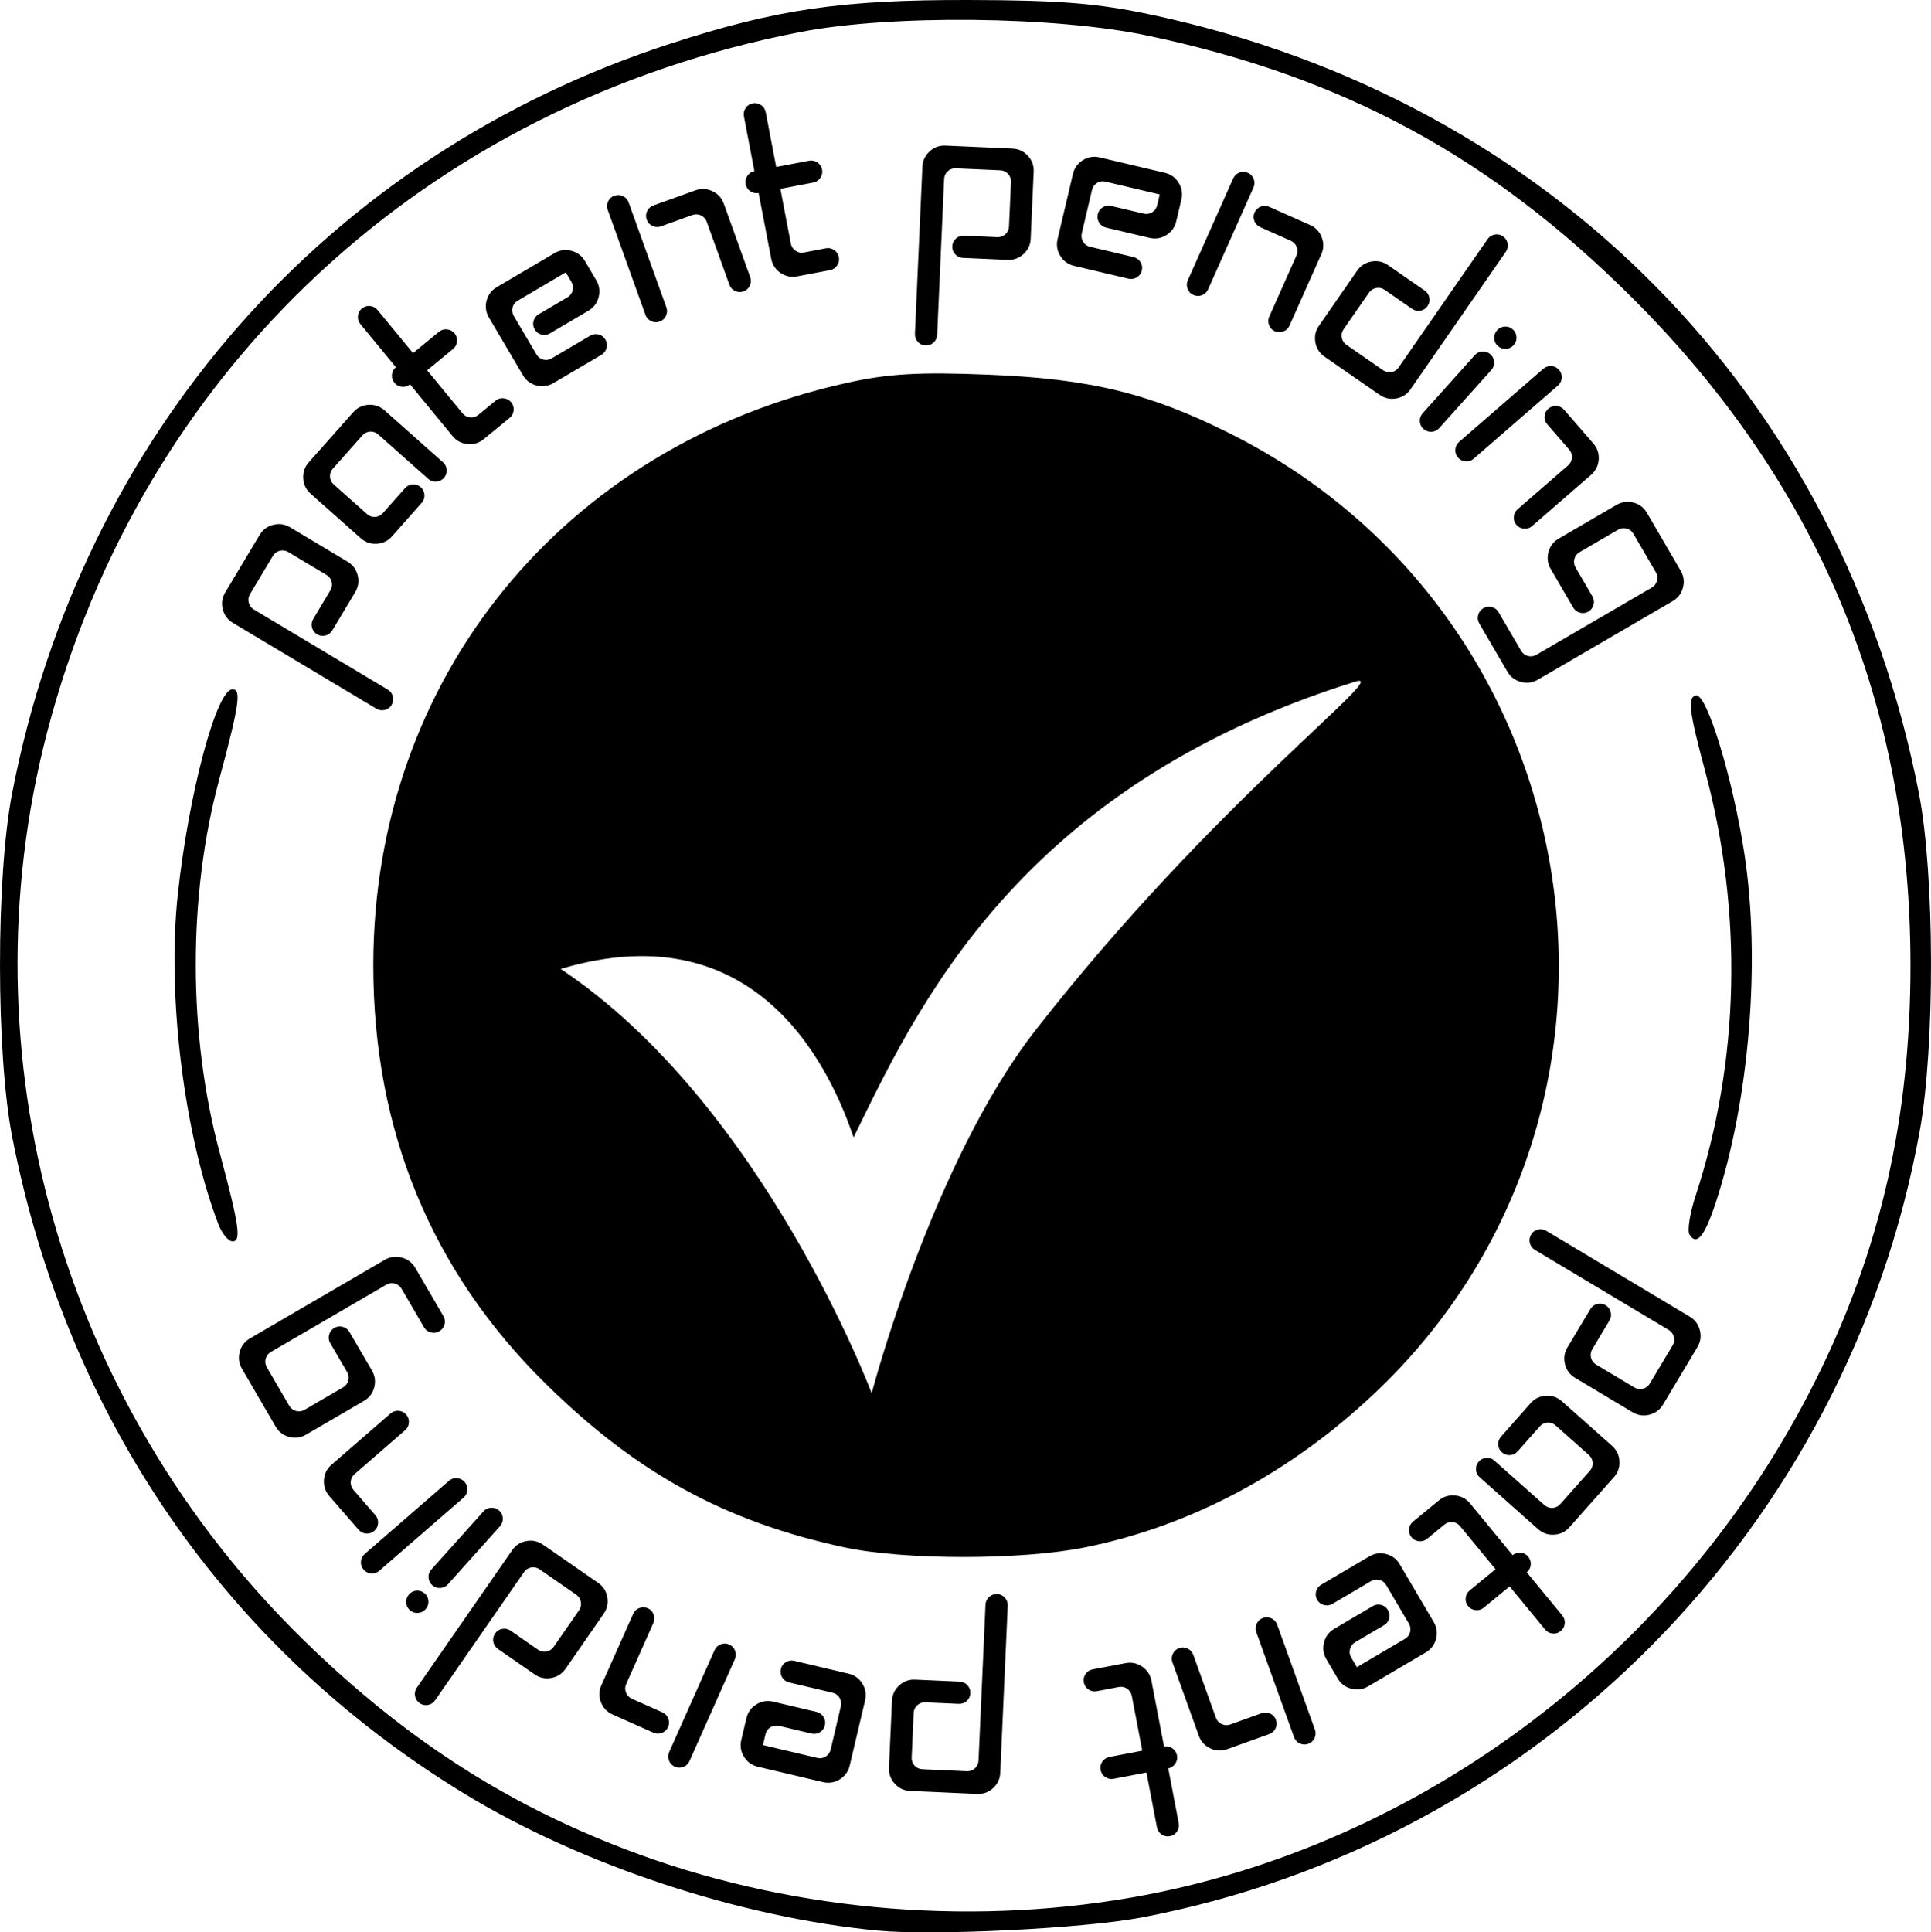
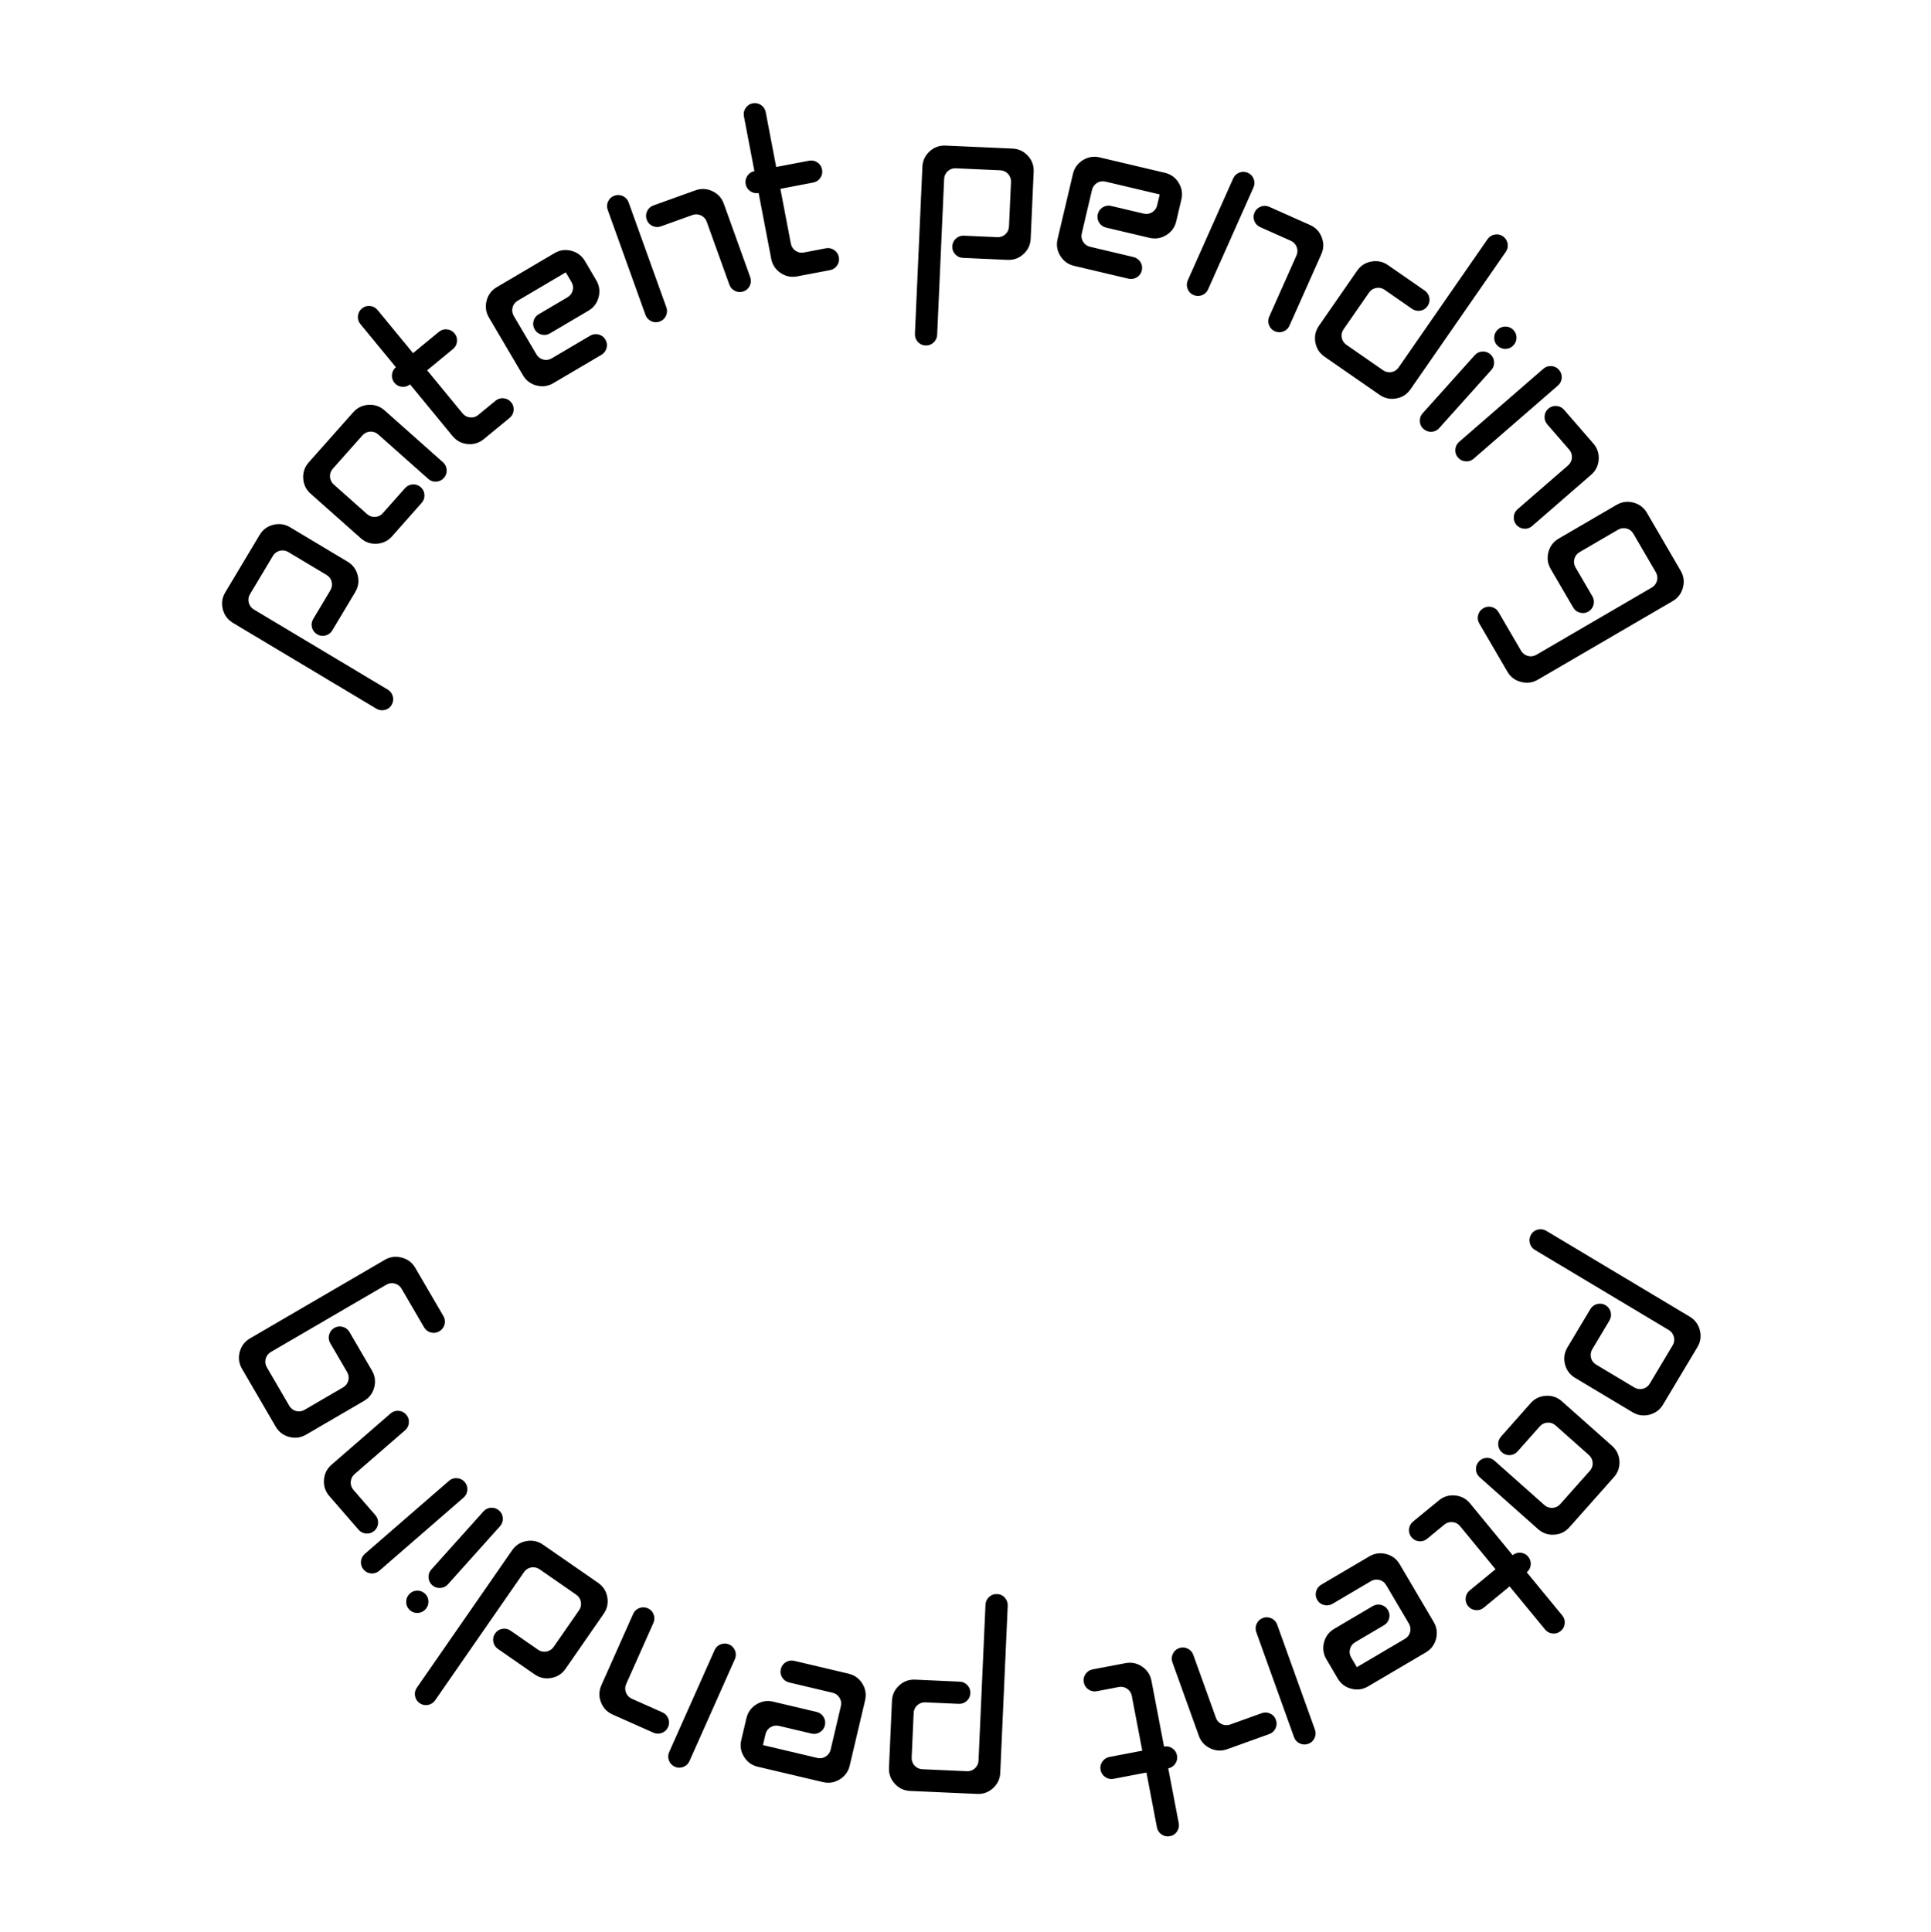
<svg xmlns="http://www.w3.org/2000/svg" xmlns:ns1="http://www.inkscape.org/namespaces/inkscape" xmlns:ns2="http://sodipodi.sourceforge.net/DTD/sodipodi-0.dtd" width="75.889mm" height="75.934mm" viewBox="0 0 75.889 75.934" version="1.1" id="svg1" xml:space="preserve" ns1:version="1.3.2 (091e20e, 2023-11-25, custom)" ns2:docname="PATENT PENDING.svg">
  <ns2:namedview id="namedview1" pagecolor="#ffffff" bordercolor="#000000" borderopacity="0.25" ns1:showpageshadow="2" ns1:pageopacity="0.0" ns1:pagecheckerboard="0" ns1:deskcolor="#d1d1d1" ns1:document-units="mm" ns1:zoom="1.9830139" ns1:cx="38.829783" ns1:cy="155.06699" ns1:window-width="1920" ns1:window-height="1001" ns1:window-x="-9" ns1:window-y="-9" ns1:window-maximized="1" ns1:current-layer="layer1" />
  <defs id="defs1" />
  <g ns1:label="Layer 1" ns1:groupmode="layer" id="layer1" transform="translate(-9.049,-115.023)">
-     <path style="fill:#000000" d="m 43.564,190.889 c -5.433,-0.514 -11.671,-2.579 -16.277,-5.389 -9.362,-5.712 -15.601,-14.776 -17.757,-25.797 -0.638,-3.262 -0.641,-10.204 -0.006,-13.494 2.718,-14.072 12.388,-25.088 25.87,-29.469 4.169,-1.355 6.723,-1.728 11.742,-1.717 3.572,0.008 5.048,0.128 7.171,0.58 15.688,3.344 27.127,14.956 30.159,30.615 0.617,3.185 0.631,9.931 0.028,13.254 -2.834,15.622 -15.045,27.956 -30.599,30.904 -2.259,0.428 -8.137,0.72 -10.332,0.512 z m 9.966,-1.303 c 11.389,-1.986 21.589,-9.708 26.89,-20.358 2.527,-5.076 3.711,-10.269 3.711,-16.272 0,-10.238 -3.614,-18.918 -10.914,-26.21 -5.565,-5.559 -11.376,-8.705 -19.07,-10.324 -3.635,-0.765 -10.061,-0.833 -13.626,-0.144 -14.702,2.84 -25.916,13.267 -29.626,27.546 -3.295,12.682 0.569,26.344 10.08,35.642 3.922,3.834 7.889,6.409 12.698,8.244 6.186,2.36 13.251,3.027 19.855,1.876 z M 42.241,175.829 c -4.685,-1.005 -8.159,-2.904 -11.729,-6.412 -4.507,-4.43 -6.792,-9.966 -6.792,-16.46 0,-11.264 7.446,-20.419 18.618,-22.89 1.635,-0.362 2.827,-0.43 5.556,-0.32 3.998,0.161 6.321,0.725 9.465,2.296 14.512,7.253 17.433,26.703 5.673,37.769 -3.306,3.111 -7.188,5.173 -11.321,6.013 -2.491,0.507 -7.117,0.509 -9.47,0.004 z m 7.508,-20.329 c 7.057,-9.039 14.13,-14.182 12.557,-13.691 -13.298,4.15 -17.275,12.94 -19.71,17.907 -0.791,-2.304 -3.54,-8.997 -11.512,-6.618 7.952,5.293 12.222,16.676 12.222,16.676 0,0 2.365,-9.051 6.444,-14.275 z m -32.123,7.618 c -1.35,-3.55 -2.017,-8.979 -1.59,-12.942 0.427,-3.969 1.521,-8.068 2.152,-8.068 0.355,0 0.261,0.63 -0.531,3.572 -1.226,4.553 -1.219,9.995 0.019,14.612 0.774,2.887 0.865,3.512 0.512,3.512 -0.166,0 -0.419,-0.309 -0.562,-0.686 z m 57.82,0.42 c -0.093,-0.151 0.015,-0.838 0.241,-1.526 1.731,-5.275 1.865,-11.109 0.383,-16.655 -0.651,-2.436 -0.712,-2.949 -0.358,-3.003 0.422,-0.065 1.442,3.282 1.89,6.201 0.649,4.224 0.202,9.692 -1.122,13.725 -0.435,1.324 -0.753,1.712 -1.033,1.258 z" id="path1" ns2:nodetypes="csscscssssccsssssssssscsssssssccsssccsssssssssscscsss" />
    <path style="font-size:12.017px;font-family:QUIKAS;-inkscape-font-specification:QUIKAS;stroke-width:0.907" d="m 98.342,67.065 q 0.019,-0.187 0.167,-0.307 0.154,-0.12 0.341,-0.101 l 6.893,0.708 q 0.379,0.039 0.62,0.335 0.241,0.296 0.202,0.675 l -0.284,2.761 q -0.039,0.379 -0.335,0.62 -0.296,0.241 -0.675,0.202 l -2.761,-0.284 q -0.379,-0.039 -0.62,-0.335 -0.241,-0.296 -0.202,-0.675 l 0.189,-1.839 q 0.02,-0.193 0.168,-0.313 0.148,-0.12 0.335,-0.101 0.193,0.02 0.313,0.168 0.12,0.148 0.101,0.341 l -0.141,1.378 q -0.019,0.187 0.101,0.341 0.12,0.148 0.313,0.168 l 1.839,0.189 q 0.187,0.019 0.341,-0.101 0.149,-0.126 0.168,-0.313 l 0.189,-1.839 q 0.02,-0.193 -0.101,-0.341 -0.126,-0.149 -0.313,-0.168 l -6.432,-0.661 q -0.187,-0.019 -0.313,-0.168 -0.12,-0.148 -0.101,-0.341 z m 2.94,6.342 q 0.109,-0.366 0.445,-0.547 0.336,-0.182 0.701,-0.073 l 2.66,0.792 q 0.366,0.109 0.547,0.445 0.182,0.336 0.073,0.701 l -0.792,2.66 q -0.109,0.366 -0.445,0.547 -0.336,0.182 -0.701,0.073 l -3.104,-0.925 q -0.18,-0.054 -0.271,-0.221 -0.091,-0.168 -0.035,-0.353 0.054,-0.18 0.221,-0.271 0.168,-0.091 0.348,-0.037 l 2.66,0.792 q 0.18,0.054 0.353,-0.036 0.17,-0.096 0.223,-0.276 l 0.528,-1.771 q 0.055,-0.186 -0.035,-0.353 -0.096,-0.17 -0.276,-0.223 l -1.771,-0.528 q -0.186,-0.055 -0.353,0.036 -0.168,0.091 -0.223,0.276 l -0.395,1.327 q -0.055,0.186 -0.223,0.276 -0.168,0.091 -0.353,0.036 -0.18,-0.054 -0.271,-0.221 -0.091,-0.168 -0.035,-0.353 z m -1.742,5.26 q 0.164,-0.344 0.524,-0.471 0.36,-0.127 0.704,0.037 l 2.504,1.196 q 0.081,-0.169 0.261,-0.233 0.18,-0.064 0.349,0.017 0.175,0.083 0.238,0.263 0.064,0.18 -0.017,0.349 l 2.086,0.996 q 0.175,0.083 0.238,0.263 0.064,0.18 -0.017,0.349 -0.083,0.175 -0.263,0.238 -0.18,0.064 -0.355,-0.02 l -2.086,-0.996 -0.597,1.25 q -0.083,0.175 -0.263,0.238 -0.18,0.064 -0.355,-0.02 -0.169,-0.081 -0.233,-0.261 -0.064,-0.18 0.02,-0.355 l 0.597,-1.25 -2.086,-0.996 q -0.175,-0.083 -0.355,-0.02 -0.18,0.064 -0.263,0.238 l -0.397,0.831 q -0.083,0.175 -0.263,0.238 -0.18,0.064 -0.355,-0.02 -0.169,-0.081 -0.233,-0.261 -0.064,-0.18 0.02,-0.355 z m -1.631,3.322 q 0.216,-0.314 0.591,-0.384 0.375,-0.07 0.69,0.146 l 2.288,1.571 q 0.314,0.216 0.384,0.591 0.07,0.375 -0.146,0.69 l -1.571,2.288 q -0.216,0.314 -0.591,0.384 -0.375,0.07 -0.69,-0.146 l -0.764,-0.525 q -0.314,-0.216 -0.384,-0.591 -0.07,-0.375 0.146,-0.69 l 1.046,-1.524 q 0.11,-0.16 0.297,-0.195 0.188,-0.035 0.342,0.071 0.16,0.11 0.195,0.297 0.035,0.188 -0.075,0.347 l -0.784,1.142 q -0.106,0.155 -0.075,0.347 0.035,0.188 0.195,0.297 l 0.382,0.262 1.308,-1.906 q 0.11,-0.16 0.075,-0.347 -0.04,-0.191 -0.195,-0.297 l -1.524,-1.046 q -0.16,-0.11 -0.347,-0.075 -0.188,0.035 -0.297,0.195 l -1.046,1.524 q -0.106,0.155 -0.297,0.195 -0.188,0.035 -0.347,-0.075 -0.155,-0.106 -0.19,-0.294 -0.032,-0.192 0.075,-0.347 z m -5.535,6.78 q 0.133,-0.132 0.324,-0.132 0.191,6.52e-4 0.323,0.134 l 1.956,1.969 q 0.132,0.133 0.327,0.138 0.195,-0.004 0.328,-0.136 l 0.983,-0.976 q 0.137,-0.136 0.328,-0.136 0.191,6.52e-4 0.323,0.134 0.136,0.137 0.136,0.328 -6.52e-4,0.191 -0.138,0.327 l -1.311,1.302 q -0.271,0.269 -0.652,0.267 -0.382,-0.001 -0.65,-0.272 l -2.282,-2.298 q -0.132,-0.133 -0.132,-0.324 6.52e-4,-0.191 0.138,-0.327 z m 2.623,-2.605 q 0.133,-0.132 0.324,-0.132 0.191,6.52e-4 0.323,0.134 l 3.258,3.281 q 0.136,0.137 0.136,0.328 -6.52e-4,0.191 -0.134,0.323 -0.137,0.136 -0.328,0.136 -0.191,-6.52e-4 -0.327,-0.138 l -3.258,-3.281 q -0.132,-0.133 -0.132,-0.324 6.52e-4,-0.191 0.138,-0.327 z m -4.376,4.111 q 0.309,-0.223 0.686,-0.163 0.377,0.061 0.6,0.37 l 1.626,2.249 q 0.152,-0.11 0.341,-0.08 0.188,0.03 0.298,0.182 0.113,0.157 0.083,0.345 -0.03,0.188 -0.182,0.298 l 1.354,1.874 q 0.113,0.157 0.083,0.345 -0.03,0.188 -0.182,0.298 -0.157,0.113 -0.345,0.083 -0.188,-0.03 -0.302,-0.187 l -1.354,-1.874 -1.122,0.811 q -0.157,0.113 -0.345,0.083 -0.188,-0.03 -0.302,-0.187 -0.11,-0.152 -0.08,-0.341 0.03,-0.188 0.187,-0.302 l 1.122,-0.811 -1.354,-1.874 q -0.113,-0.157 -0.302,-0.187 -0.188,-0.03 -0.345,0.083 l -0.747,0.54 q -0.157,0.113 -0.345,0.083 -0.188,-0.03 -0.302,-0.187 -0.11,-0.152 -0.08,-0.341 0.03,-0.188 0.187,-0.302 z m -6.03,-0.346 q 0.174,-0.072 0.35,0.001 0.179,0.079 0.25,0.252 l 2.648,6.404 q 0.146,0.352 -5.53e-4,0.705 -0.146,0.353 -0.499,0.498 l -2.565,1.061 q -0.352,0.146 -0.705,-5.53e-4 -0.353,-0.146 -0.498,-0.499 l -1.061,-2.565 q -0.146,-0.352 5.53e-4,-0.705 0.146,-0.353 0.499,-0.498 l 1.708,-0.706 q 0.179,-0.074 0.355,-8.45e-4 0.176,0.073 0.248,0.247 0.074,0.179 8.45e-4,0.355 -0.073,0.176 -0.252,0.25 L 83.79,95.257 q -0.174,0.072 -0.252,0.25 -0.073,0.176 8.44e-4,0.355 l 0.706,1.708 q 0.072,0.174 0.25,0.252 0.182,0.071 0.355,-8.44e-4 l 1.708,-0.706 q 0.179,-0.074 0.252,-0.25 0.071,-0.182 -8.45e-4,-0.355 l -2.471,-5.975 q -0.072,-0.174 -8.45e-4,-0.355 0.073,-0.176 0.252,-0.25 z m -4.188,5.597 q 0.373,-0.078 0.693,0.132 0.319,0.209 0.397,0.583 l 0.565,2.717 q 0.078,0.373 -0.132,0.693 -0.209,0.319 -0.583,0.397 l -2.717,0.565 q -0.373,0.078 -0.693,-0.132 -0.319,-0.209 -0.397,-0.583 L 77.347,98.99 q -0.078,-0.373 0.132,-0.693 0.209,-0.319 0.583,-0.397 l 1.81,-0.376 q 0.19,-0.039 0.349,0.065 0.16,0.105 0.198,0.289 0.039,0.19 -0.065,0.349 -0.105,0.16 -0.294,0.199 l -1.356,0.282 q -0.184,0.038 -0.294,0.199 -0.105,0.16 -0.065,0.349 l 0.094,0.454 2.264,-0.47 q 0.19,-0.039 0.294,-0.199 0.103,-0.165 0.065,-0.349 L 80.684,96.882 q -0.039,-0.19 -0.199,-0.294 -0.16,-0.105 -0.349,-0.065 L 78.326,96.898 q -0.184,0.038 -0.349,-0.065 -0.16,-0.105 -0.199,-0.294 -0.038,-0.184 0.066,-0.343 0.11,-0.161 0.294,-0.199 z m -8.687,1.063 q 0.188,-0.003 0.325,0.129 0.137,0.133 0.141,0.32 l 0.049,2.775 q 0.003,0.188 0.141,0.326 0.143,0.132 0.331,0.129 l 1.385,-0.024 q 0.194,-0.003 0.331,0.129 0.137,0.133 0.141,0.32 0.003,0.194 -0.129,0.331 -0.133,0.137 -0.326,0.141 l -1.848,0.033 q -0.381,0.007 -0.656,-0.258 -0.275,-0.265 -0.281,-0.646 l -0.057,-3.238 q -0.003,-0.188 0.129,-0.325 0.133,-0.137 0.326,-0.141 z m 3.696,-0.065 q 0.188,-0.003 0.325,0.129 0.137,0.133 0.141,0.32 l 0.082,4.623 q 0.003,0.194 -0.129,0.331 -0.133,0.137 -0.32,0.141 -0.194,0.003 -0.331,-0.129 -0.137,-0.133 -0.141,-0.326 l -0.082,-4.623 q -0.003,-0.188 0.129,-0.325 0.133,-0.137 0.326,-0.141 z m -6.01,-0.018 q 0.376,0.064 0.596,0.376 0.22,0.312 0.156,0.688 l -0.468,2.736 q -0.064,0.376 -0.376,0.596 -0.312,0.22 -0.688,0.156 l -1.822,-0.312 q -0.191,-0.033 -0.301,-0.188 -0.11,-0.156 -0.078,-0.347 0.032,-0.185 0.187,-0.295 0.156,-0.11 0.347,-0.078 l 1.365,0.234 q 0.191,0.033 0.347,-0.078 0.157,-0.116 0.188,-0.301 l 0.312,-1.822 q 0.033,-0.191 -0.078,-0.347 -0.11,-0.156 -0.301,-0.188 l -1.822,-0.312 q -0.185,-0.032 -0.347,0.078 -0.156,0.11 -0.188,0.301 l -1.092,6.379 q -0.032,0.185 -0.187,0.295 -0.156,0.11 -0.341,0.079 -0.191,-0.033 -0.301,-0.188 -0.11,-0.156 -0.079,-0.341 l 1.17,-6.836 q 0.064,-0.376 0.376,-0.596 0.312,-0.22 0.688,-0.156 z m -4.983,-0.979 q 0.18,0.054 0.27,0.223 0.09,0.168 0.036,0.348 l -0.94,3.1 q -0.054,0.18 -0.223,0.27 -0.168,0.09 -0.348,0.036 -0.185,-0.056 -0.275,-0.224 -0.09,-0.168 -0.036,-0.348 l 0.94,-3.1 q 0.054,-0.18 0.223,-0.27 0.168,-0.09 0.354,-0.034 z m -1.34,4.419 q 0.18,0.054 0.27,0.223 0.09,0.168 0.034,0.354 -0.056,0.185 -0.224,0.275 -0.168,0.09 -0.348,0.035 -0.185,-0.056 -0.275,-0.224 -0.09,-0.168 -0.034,-0.354 0.056,-0.185 0.224,-0.275 0.168,-0.09 0.354,-0.034 z m -3.834,-6.392 q 0.172,0.076 0.24,0.255 0.068,0.178 -0.008,0.35 l -1.13,2.535 q -0.076,0.172 -0.01,0.355 0.074,0.181 0.245,0.257 l 1.265,0.564 q 0.177,0.079 0.245,0.257 0.068,0.178 -0.008,0.35 -0.079,0.177 -0.257,0.245 -0.178,0.068 -0.355,-0.01 l -1.688,-0.752 q -0.348,-0.155 -0.485,-0.512 -0.137,-0.356 0.019,-0.705 l 1.318,-2.959 q 0.076,-0.172 0.255,-0.24 0.178,-0.068 0.355,0.01 z m 3.377,1.505 q 0.172,0.076 0.24,0.255 0.068,0.178 -0.008,0.35 l -1.882,4.223 q -0.079,0.177 -0.257,0.245 -0.178,0.068 -0.35,-0.008 -0.177,-0.079 -0.245,-0.257 -0.068,-0.178 0.01,-0.355 l 1.882,-4.223 q 0.076,-0.172 0.255,-0.24 0.178,-0.068 0.355,0.01 z m -3.712,-5.861 q 0.159,0.11 0.193,0.298 0.031,0.193 -0.076,0.347 -0.11,0.159 -0.298,0.193 -0.188,0.034 -0.347,-0.076 l -1.519,-1.053 q -0.154,-0.107 -0.347,-0.076 -0.188,0.034 -0.298,0.193 l -3.157,4.551 q -0.107,0.154 -0.076,0.347 0.039,0.191 0.193,0.298 l 1.519,1.053 q 0.159,0.11 0.347,0.076 0.191,-0.039 0.298,-0.193 l 1.053,-1.519 q 0.11,-0.159 0.076,-0.347 -0.034,-0.188 -0.193,-0.298 l -1.138,-0.789 q -0.159,-0.11 -0.193,-0.298 -0.034,-0.188 0.076,-0.347 0.107,-0.154 0.295,-0.188 0.188,-0.034 0.347,0.076 l 1.519,1.053 q 0.313,0.217 0.381,0.593 0.068,0.376 -0.149,0.689 l -1.582,2.281 q -0.217,0.313 -0.593,0.381 -0.376,0.068 -0.689,-0.149 l -2.281,-1.582 q -0.313,-0.217 -0.381,-0.593 -0.068,-0.376 0.149,-0.689 l 3.685,-5.313 q 0.217,-0.313 0.593,-0.381 0.379,-0.073 0.692,0.145 z" id="text1" transform="matrix(0.859,0.401,-0.401,0.859,11.637,66.493)" aria-label="patent pending" />
    <path style="font-size:12.017px;font-family:QUIKAS;-inkscape-font-specification:QUIKAS;stroke-width:0.907" d="m 98.342,67.065 q 0.019,-0.187 0.167,-0.307 0.154,-0.12 0.341,-0.101 l 6.893,0.708 q 0.379,0.039 0.62,0.335 0.241,0.296 0.202,0.675 l -0.284,2.761 q -0.039,0.379 -0.335,0.62 -0.296,0.241 -0.675,0.202 l -2.761,-0.284 q -0.379,-0.039 -0.62,-0.335 -0.241,-0.296 -0.202,-0.675 l 0.189,-1.839 q 0.02,-0.193 0.168,-0.313 0.148,-0.12 0.335,-0.101 0.193,0.02 0.313,0.168 0.12,0.148 0.101,0.341 l -0.141,1.378 q -0.019,0.187 0.101,0.341 0.12,0.148 0.313,0.168 l 1.839,0.189 q 0.187,0.019 0.341,-0.101 0.149,-0.126 0.168,-0.313 l 0.189,-1.839 q 0.02,-0.193 -0.101,-0.341 -0.126,-0.149 -0.313,-0.168 l -6.432,-0.661 q -0.187,-0.019 -0.313,-0.168 -0.12,-0.148 -0.101,-0.341 z m 2.94,6.342 q 0.109,-0.366 0.445,-0.547 0.336,-0.182 0.701,-0.073 l 2.66,0.792 q 0.366,0.109 0.547,0.445 0.182,0.336 0.073,0.701 l -0.792,2.66 q -0.109,0.366 -0.445,0.547 -0.336,0.182 -0.701,0.073 l -3.104,-0.925 q -0.18,-0.054 -0.271,-0.221 -0.091,-0.168 -0.035,-0.353 0.054,-0.18 0.221,-0.271 0.168,-0.091 0.348,-0.037 l 2.66,0.792 q 0.18,0.054 0.353,-0.036 0.17,-0.096 0.223,-0.276 l 0.528,-1.771 q 0.055,-0.186 -0.035,-0.353 -0.096,-0.17 -0.276,-0.223 l -1.771,-0.528 q -0.186,-0.055 -0.353,0.036 -0.168,0.091 -0.223,0.276 l -0.395,1.327 q -0.055,0.186 -0.223,0.276 -0.168,0.091 -0.353,0.036 -0.18,-0.054 -0.271,-0.221 -0.091,-0.168 -0.035,-0.353 z m -1.742,5.26 q 0.164,-0.344 0.524,-0.471 0.36,-0.127 0.704,0.037 l 2.504,1.196 q 0.081,-0.169 0.261,-0.233 0.18,-0.064 0.349,0.017 0.175,0.083 0.238,0.263 0.064,0.18 -0.017,0.349 l 2.086,0.996 q 0.175,0.083 0.238,0.263 0.064,0.18 -0.017,0.349 -0.083,0.175 -0.263,0.238 -0.18,0.064 -0.355,-0.02 l -2.086,-0.996 -0.597,1.25 q -0.083,0.175 -0.263,0.238 -0.18,0.064 -0.355,-0.02 -0.169,-0.081 -0.233,-0.261 -0.064,-0.18 0.02,-0.355 l 0.597,-1.25 -2.086,-0.996 q -0.175,-0.083 -0.355,-0.02 -0.18,0.064 -0.263,0.238 l -0.397,0.831 q -0.083,0.175 -0.263,0.238 -0.18,0.064 -0.355,-0.02 -0.169,-0.081 -0.233,-0.261 -0.064,-0.18 0.02,-0.355 z m -1.631,3.322 q 0.216,-0.314 0.591,-0.384 0.375,-0.07 0.69,0.146 l 2.288,1.571 q 0.314,0.216 0.384,0.591 0.07,0.375 -0.146,0.69 l -1.571,2.288 q -0.216,0.314 -0.591,0.384 -0.375,0.07 -0.69,-0.146 l -0.764,-0.525 q -0.314,-0.216 -0.384,-0.591 -0.07,-0.375 0.146,-0.69 l 1.046,-1.524 q 0.11,-0.16 0.297,-0.195 0.188,-0.035 0.342,0.071 0.16,0.11 0.195,0.297 0.035,0.188 -0.075,0.347 l -0.784,1.142 q -0.106,0.155 -0.075,0.347 0.035,0.188 0.195,0.297 l 0.382,0.262 1.308,-1.906 q 0.11,-0.16 0.075,-0.347 -0.04,-0.191 -0.195,-0.297 l -1.524,-1.046 q -0.16,-0.11 -0.347,-0.075 -0.188,0.035 -0.297,0.195 l -1.046,1.524 q -0.106,0.155 -0.297,0.195 -0.188,0.035 -0.347,-0.075 -0.155,-0.106 -0.19,-0.294 -0.032,-0.192 0.075,-0.347 z m -5.535,6.78 q 0.133,-0.132 0.324,-0.132 0.191,6.52e-4 0.323,0.134 l 1.956,1.969 q 0.132,0.133 0.327,0.138 0.195,-0.004 0.328,-0.136 l 0.983,-0.976 q 0.137,-0.136 0.328,-0.136 0.191,6.52e-4 0.323,0.134 0.136,0.137 0.136,0.328 -6.52e-4,0.191 -0.138,0.327 l -1.311,1.302 q -0.271,0.269 -0.652,0.267 -0.382,-0.001 -0.65,-0.272 l -2.282,-2.298 q -0.132,-0.133 -0.132,-0.324 6.52e-4,-0.191 0.138,-0.327 z m 2.623,-2.605 q 0.133,-0.132 0.324,-0.132 0.191,6.52e-4 0.323,0.134 l 3.258,3.281 q 0.136,0.137 0.136,0.328 -6.52e-4,0.191 -0.134,0.323 -0.137,0.136 -0.328,0.136 -0.191,-6.52e-4 -0.327,-0.138 l -3.258,-3.281 q -0.132,-0.133 -0.132,-0.324 6.52e-4,-0.191 0.138,-0.327 z m -4.376,4.111 q 0.309,-0.223 0.686,-0.163 0.377,0.061 0.6,0.37 l 1.626,2.249 q 0.152,-0.11 0.341,-0.08 0.188,0.03 0.298,0.182 0.113,0.157 0.083,0.345 -0.03,0.188 -0.182,0.298 l 1.354,1.874 q 0.113,0.157 0.083,0.345 -0.03,0.188 -0.182,0.298 -0.157,0.113 -0.345,0.083 -0.188,-0.03 -0.302,-0.187 l -1.354,-1.874 -1.122,0.811 q -0.157,0.113 -0.345,0.083 -0.188,-0.03 -0.302,-0.187 -0.11,-0.152 -0.08,-0.341 0.03,-0.188 0.187,-0.302 l 1.122,-0.811 -1.354,-1.874 q -0.113,-0.157 -0.302,-0.187 -0.188,-0.03 -0.345,0.083 l -0.747,0.54 q -0.157,0.113 -0.345,0.083 -0.188,-0.03 -0.302,-0.187 -0.11,-0.152 -0.08,-0.341 0.03,-0.188 0.187,-0.302 z m -6.03,-0.346 q 0.174,-0.072 0.35,0.001 0.179,0.079 0.25,0.252 l 2.648,6.404 q 0.146,0.352 -5.53e-4,0.705 -0.146,0.353 -0.499,0.498 l -2.565,1.061 q -0.352,0.146 -0.705,-5.53e-4 -0.353,-0.146 -0.498,-0.499 l -1.061,-2.565 q -0.146,-0.352 5.53e-4,-0.705 0.146,-0.353 0.499,-0.498 l 1.708,-0.706 q 0.179,-0.074 0.355,-8.45e-4 0.176,0.073 0.248,0.247 0.074,0.179 8.45e-4,0.355 -0.073,0.176 -0.252,0.25 L 83.79,95.257 q -0.174,0.072 -0.252,0.25 -0.073,0.176 8.44e-4,0.355 l 0.706,1.708 q 0.072,0.174 0.25,0.252 0.182,0.071 0.355,-8.44e-4 l 1.708,-0.706 q 0.179,-0.074 0.252,-0.25 0.071,-0.182 -8.45e-4,-0.355 l -2.471,-5.975 q -0.072,-0.174 -8.45e-4,-0.355 0.073,-0.176 0.252,-0.25 z m -4.188,5.597 q 0.373,-0.078 0.693,0.132 0.319,0.209 0.397,0.583 l 0.565,2.717 q 0.078,0.373 -0.132,0.693 -0.209,0.319 -0.583,0.397 l -2.717,0.565 q -0.373,0.078 -0.693,-0.132 -0.319,-0.209 -0.397,-0.583 L 77.347,98.99 q -0.078,-0.373 0.132,-0.693 0.209,-0.319 0.583,-0.397 l 1.81,-0.376 q 0.19,-0.039 0.349,0.065 0.16,0.105 0.198,0.289 0.039,0.19 -0.065,0.349 -0.105,0.16 -0.294,0.199 l -1.356,0.282 q -0.184,0.038 -0.294,0.199 -0.105,0.16 -0.065,0.349 l 0.094,0.454 2.264,-0.47 q 0.19,-0.039 0.294,-0.199 0.103,-0.165 0.065,-0.349 L 80.684,96.882 q -0.039,-0.19 -0.199,-0.294 -0.16,-0.105 -0.349,-0.065 L 78.326,96.898 q -0.184,0.038 -0.349,-0.065 -0.16,-0.105 -0.199,-0.294 -0.038,-0.184 0.066,-0.343 0.11,-0.161 0.294,-0.199 z m -8.687,1.063 q 0.188,-0.003 0.325,0.129 0.137,0.133 0.141,0.32 l 0.049,2.775 q 0.003,0.188 0.141,0.326 0.143,0.132 0.331,0.129 l 1.385,-0.024 q 0.194,-0.003 0.331,0.129 0.137,0.133 0.141,0.32 0.003,0.194 -0.129,0.331 -0.133,0.137 -0.326,0.141 l -1.848,0.033 q -0.381,0.007 -0.656,-0.258 -0.275,-0.265 -0.281,-0.646 l -0.057,-3.238 q -0.003,-0.188 0.129,-0.325 0.133,-0.137 0.326,-0.141 z m 3.696,-0.065 q 0.188,-0.003 0.325,0.129 0.137,0.133 0.141,0.32 l 0.082,4.623 q 0.003,0.194 -0.129,0.331 -0.133,0.137 -0.32,0.141 -0.194,0.003 -0.331,-0.129 -0.137,-0.133 -0.141,-0.326 l -0.082,-4.623 q -0.003,-0.188 0.129,-0.325 0.133,-0.137 0.326,-0.141 z m -6.01,-0.018 q 0.376,0.064 0.596,0.376 0.22,0.312 0.156,0.688 l -0.468,2.736 q -0.064,0.376 -0.376,0.596 -0.312,0.22 -0.688,0.156 l -1.822,-0.312 q -0.191,-0.033 -0.301,-0.188 -0.11,-0.156 -0.078,-0.347 0.032,-0.185 0.187,-0.295 0.156,-0.11 0.347,-0.078 l 1.365,0.234 q 0.191,0.033 0.347,-0.078 0.157,-0.116 0.188,-0.301 l 0.312,-1.822 q 0.033,-0.191 -0.078,-0.347 -0.11,-0.156 -0.301,-0.188 l -1.822,-0.312 q -0.185,-0.032 -0.347,0.078 -0.156,0.11 -0.188,0.301 l -1.092,6.379 q -0.032,0.185 -0.187,0.295 -0.156,0.11 -0.341,0.079 -0.191,-0.033 -0.301,-0.188 -0.11,-0.156 -0.079,-0.341 l 1.17,-6.836 q 0.064,-0.376 0.376,-0.596 0.312,-0.22 0.688,-0.156 z m -4.983,-0.979 q 0.18,0.054 0.27,0.223 0.09,0.168 0.036,0.348 l -0.94,3.1 q -0.054,0.18 -0.223,0.27 -0.168,0.09 -0.348,0.036 -0.185,-0.056 -0.275,-0.224 -0.09,-0.168 -0.036,-0.348 l 0.94,-3.1 q 0.054,-0.18 0.223,-0.27 0.168,-0.09 0.354,-0.034 z m -1.34,4.419 q 0.18,0.054 0.27,0.223 0.09,0.168 0.034,0.354 -0.056,0.185 -0.224,0.275 -0.168,0.09 -0.348,0.035 -0.185,-0.056 -0.275,-0.224 -0.09,-0.168 -0.034,-0.354 0.056,-0.185 0.224,-0.275 0.168,-0.09 0.354,-0.034 z m -3.834,-6.392 q 0.172,0.076 0.24,0.255 0.068,0.178 -0.008,0.35 l -1.13,2.535 q -0.076,0.172 -0.01,0.355 0.074,0.181 0.245,0.257 l 1.265,0.564 q 0.177,0.079 0.245,0.257 0.068,0.178 -0.008,0.35 -0.079,0.177 -0.257,0.245 -0.178,0.068 -0.355,-0.01 l -1.688,-0.752 q -0.348,-0.155 -0.485,-0.512 -0.137,-0.356 0.019,-0.705 l 1.318,-2.959 q 0.076,-0.172 0.255,-0.24 0.178,-0.068 0.355,0.01 z m 3.377,1.505 q 0.172,0.076 0.24,0.255 0.068,0.178 -0.008,0.35 l -1.882,4.223 q -0.079,0.177 -0.257,0.245 -0.178,0.068 -0.35,-0.008 -0.177,-0.079 -0.245,-0.257 -0.068,-0.178 0.01,-0.355 l 1.882,-4.223 q 0.076,-0.172 0.255,-0.24 0.178,-0.068 0.355,0.01 z m -3.712,-5.861 q 0.159,0.11 0.193,0.298 0.031,0.193 -0.076,0.347 -0.11,0.159 -0.298,0.193 -0.188,0.034 -0.347,-0.076 l -1.519,-1.053 q -0.154,-0.107 -0.347,-0.076 -0.188,0.034 -0.298,0.193 l -3.157,4.551 q -0.107,0.154 -0.076,0.347 0.039,0.191 0.193,0.298 l 1.519,1.053 q 0.159,0.11 0.347,0.076 0.191,-0.039 0.298,-0.193 l 1.053,-1.519 q 0.11,-0.159 0.076,-0.347 -0.034,-0.188 -0.193,-0.298 l -1.138,-0.789 q -0.159,-0.11 -0.193,-0.298 -0.034,-0.188 0.076,-0.347 0.107,-0.154 0.295,-0.188 0.188,-0.034 0.347,0.076 l 1.519,1.053 q 0.313,0.217 0.381,0.593 0.068,0.376 -0.149,0.689 l -1.582,2.281 q -0.217,0.313 -0.593,0.381 -0.376,0.068 -0.689,-0.149 l -2.281,-1.582 q -0.313,-0.217 -0.381,-0.593 -0.068,-0.376 0.149,-0.689 l 3.685,-5.313 q 0.217,-0.313 0.593,-0.381 0.379,-0.073 0.692,0.145 z" id="text1-6" transform="matrix(-0.859,-0.401,0.401,-0.859,82.022,239.768)" aria-label="patent pending" />
  </g>
</svg>